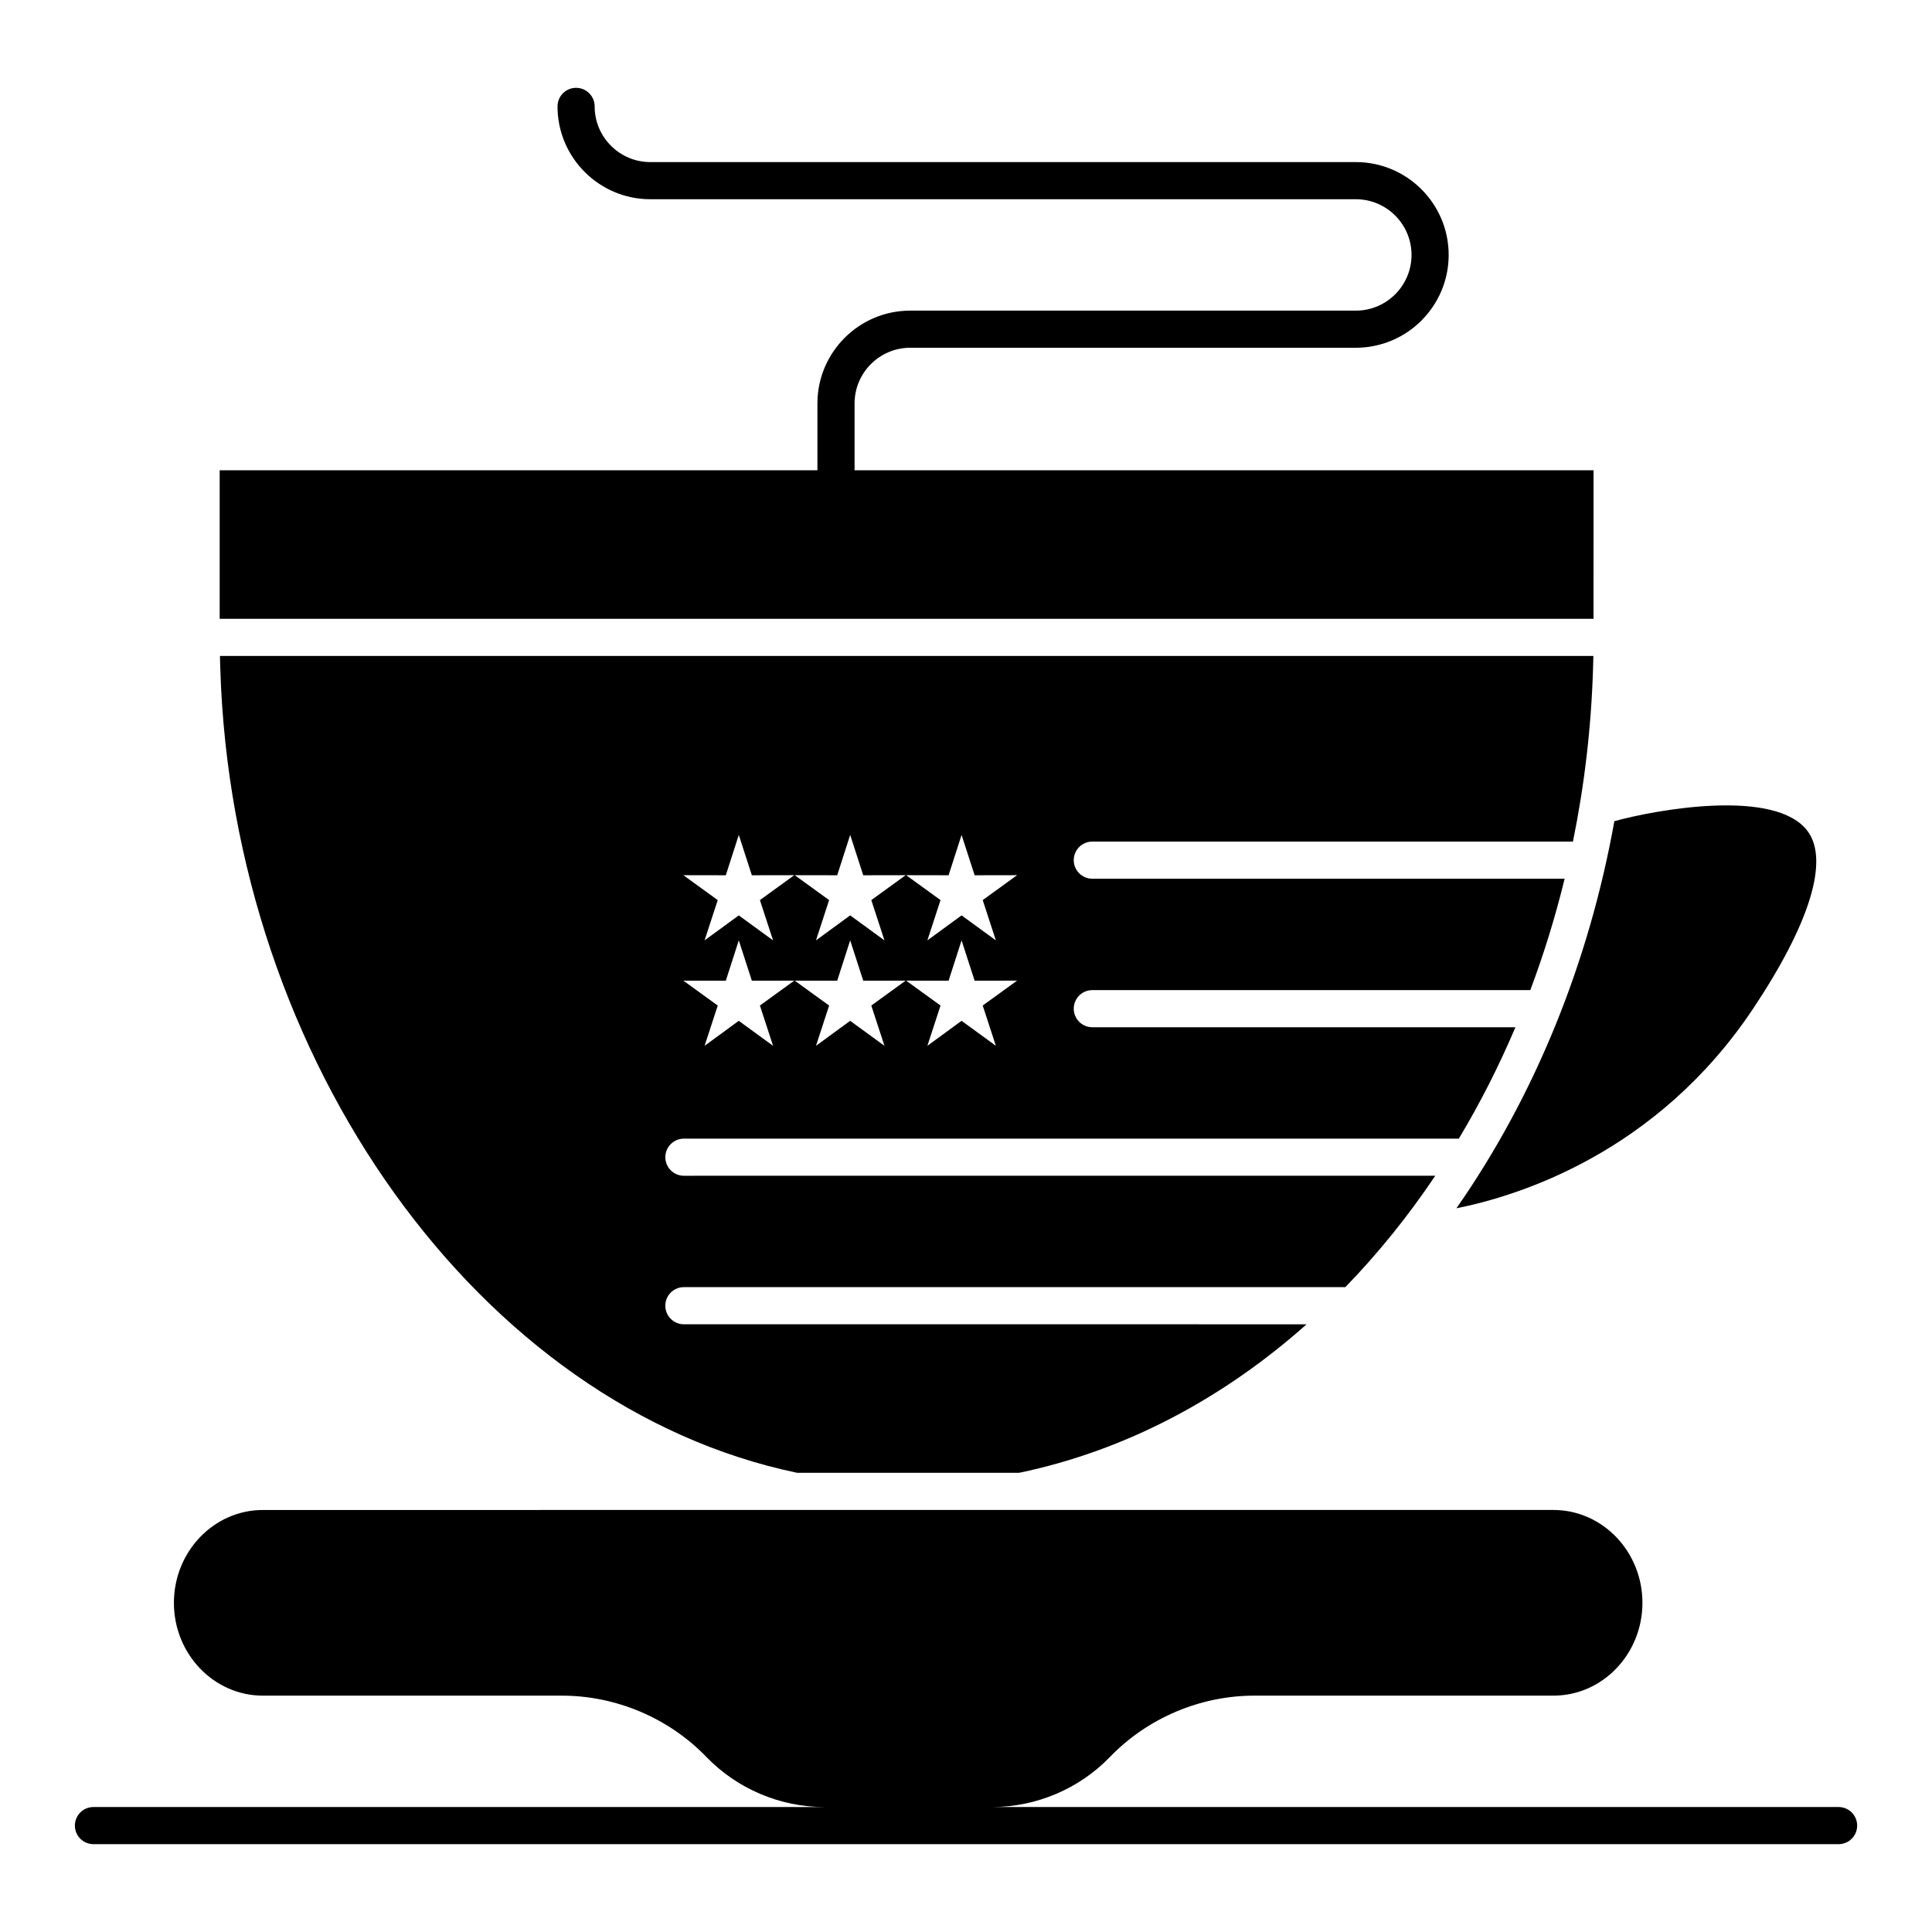
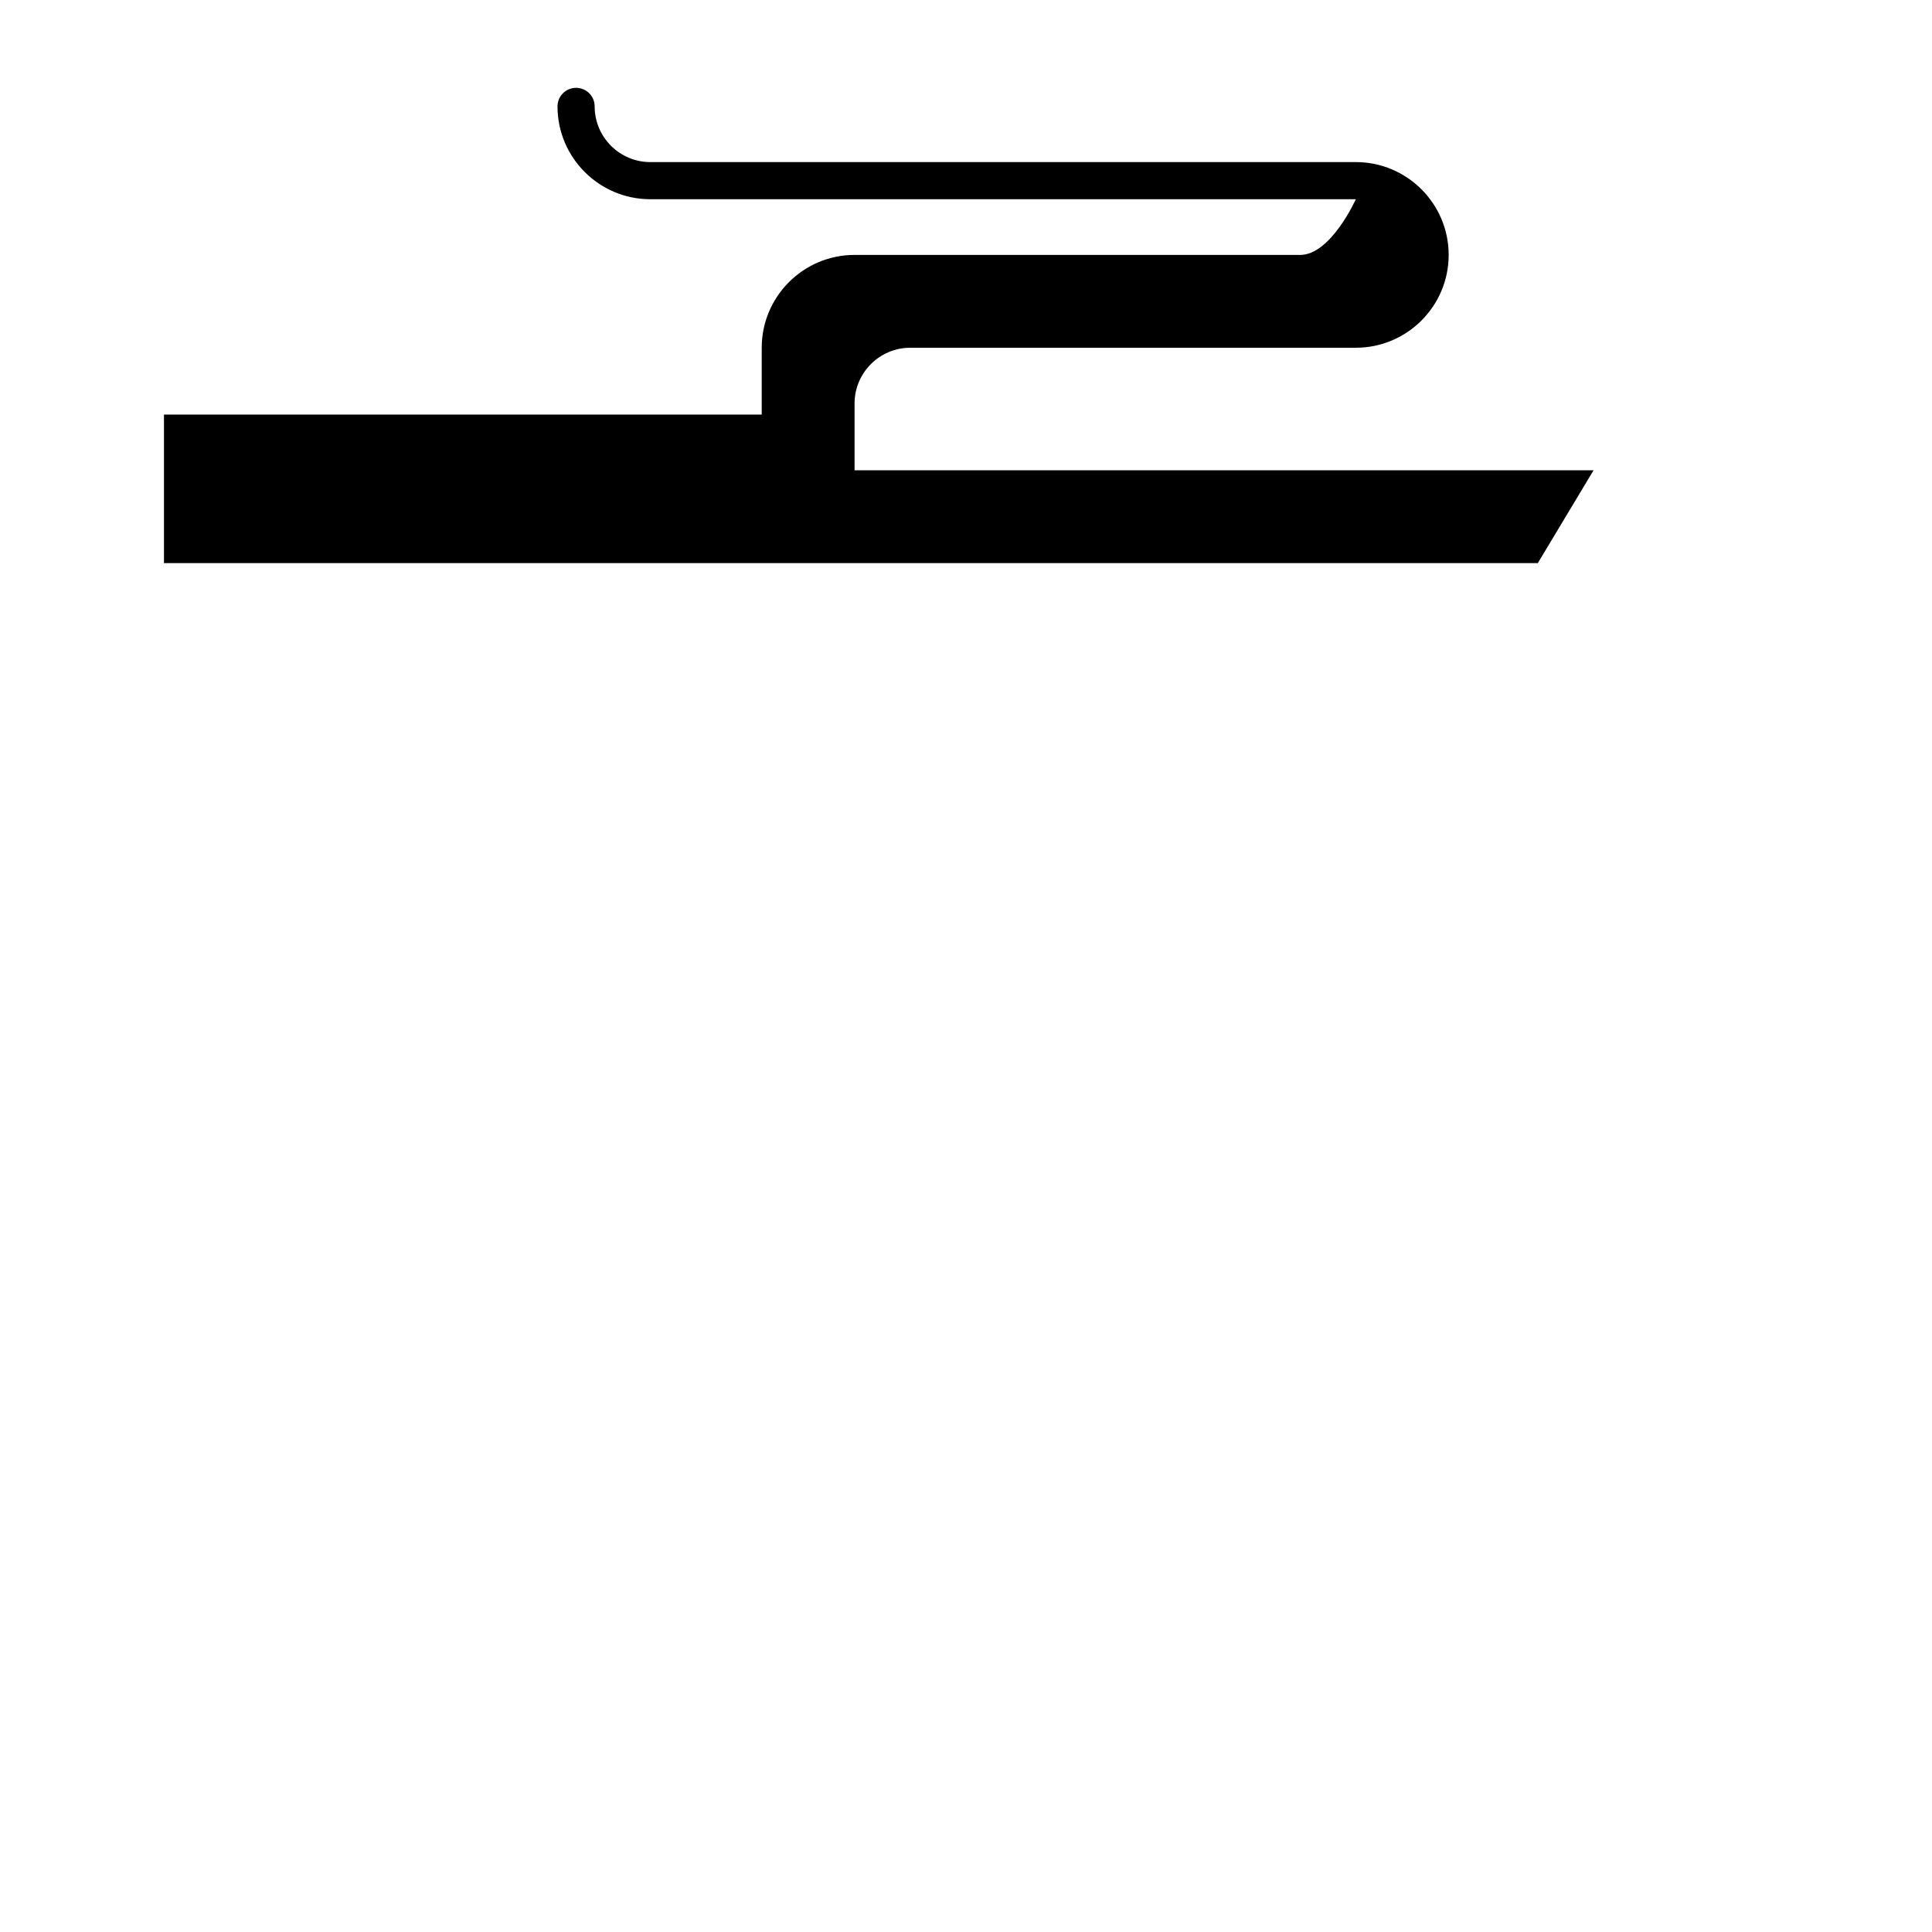
<svg xmlns="http://www.w3.org/2000/svg" fill="#000000" width="800px" height="800px" version="1.1" viewBox="144 144 512 512">
  <g>
-     <path d="m566.31 268.63h-195.84v-17.711c0-8.141 6.621-14.762 14.762-14.762h118.08c13.566 0 24.602-11.035 24.602-24.602s-11.035-24.602-24.602-24.602l-186.96 0.004c-8.141 0-14.762-6.621-14.762-14.762 0-2.719-2.203-4.922-4.922-4.922s-4.922 2.203-4.922 4.922c0 13.566 11.035 24.602 24.602 24.602h186.96c8.141 0 14.762 6.621 14.762 14.762s-6.621 14.762-14.762 14.762l-118.08-0.004c-13.566 0-24.602 11.035-24.602 24.602v17.711h-158.41v39.359h364.08z" />
-     <path d="m325.23 445.75h205.38c5.594-9.332 10.609-19.199 14.996-29.52h-112.13c-2.719 0-4.922-2.203-4.922-4.922s2.203-4.922 4.922-4.922h116.07c3.574-9.516 6.621-19.379 9.098-29.52l-125.17 0.004c-2.719 0-4.922-2.203-4.922-4.922s2.203-4.922 4.922-4.922l127.37 0.004c3.019-14.789 4.844-30.113 5.324-45.801 0.039-1.203 0.066-2.328 0.09-3.398h-363.97c0.004 0.227 0.008 0.453 0.016 0.688 0.004 0.219 0.012 0.438 0.016 0.66 0.016 0.664 0.035 1.34 0.059 2.051 3.231 104.1 68.918 195.6 152.89 213.08h58.797c28.195-5.875 54.074-19.68 76.191-39.359l-165.02-0.004c-2.719 0-4.922-2.203-4.922-4.922s2.203-4.922 4.922-4.922h175.29c8.672-8.93 16.648-18.816 23.836-29.52l-199.12 0.004c-2.719 0-4.922-2.203-4.922-4.922 0.004-2.715 2.207-4.918 4.922-4.918zm70.156-69.797 3.441-10.691 3.461 10.691 11.246-0.02-9.105 6.602 3.484 10.672-9.086-6.621-9.062 6.621 3.484-10.672-9.105-6.602zm0 27.945 3.441-10.691 3.461 10.691 11.246-0.02-9.105 6.598 3.484 10.672-9.086-6.621-9.062 6.625 3.484-10.672-9.105-6.598zm-29.52-27.945 3.441-10.691 3.461 10.691 11.242-0.02-9.105 6.602 3.484 10.672-9.086-6.621-9.062 6.621 3.484-10.672-9.105-6.602zm0 27.945 3.441-10.691 3.461 10.691 11.242-0.02-9.105 6.598 3.484 10.672-9.086-6.621-9.059 6.625 3.484-10.672-9.105-6.598zm-29.52-27.945 3.441-10.691 3.461 10.691 11.242-0.02-9.105 6.602 3.484 10.672-9.086-6.621-9.062 6.621 3.484-10.672-9.105-6.602zm0 27.945 3.441-10.691 3.461 10.691 11.242-0.02-9.105 6.598 3.484 10.672-9.086-6.621-9.059 6.625 3.484-10.672-9.105-6.598z" />
-     <path d="m608.59 411.31c15.016-22.523 20.164-39.211 14.492-46.984-8.398-11.516-40.039-5.801-51.262-2.707-6.703 37.43-21.047 72.812-41.855 102.59 16.242-3.231 53.066-14.562 78.625-52.898z" />
-     <path d="m631.24 622.88h-224.33c11.711 0 23.094-4.832 31.227-13.258 9.977-10.336 23.941-16.262 38.309-16.262h79.234c13.004 0 23.582-11.035 23.582-24.602s-10.578-24.602-23.582-24.602h-200.92l-141.09 0.004c-13.004 0-23.582 11.035-23.582 24.602 0 13.566 10.578 24.602 23.582 24.602h79.238c14.367 0 28.328 5.926 38.309 16.262 8.133 8.426 19.516 13.258 31.227 13.258l-193.68-0.004c-2.719 0-4.922 2.203-4.922 4.922s2.203 4.922 4.922 4.922h462.48c2.719 0 4.922-2.203 4.922-4.922s-2.203-4.922-4.922-4.922z" />
+     <path d="m566.31 268.63h-195.84v-17.711c0-8.141 6.621-14.762 14.762-14.762h118.08c13.566 0 24.602-11.035 24.602-24.602s-11.035-24.602-24.602-24.602l-186.96 0.004c-8.141 0-14.762-6.621-14.762-14.762 0-2.719-2.203-4.922-4.922-4.922s-4.922 2.203-4.922 4.922c0 13.566 11.035 24.602 24.602 24.602h186.96s-6.621 14.762-14.762 14.762l-118.08-0.004c-13.566 0-24.602 11.035-24.602 24.602v17.711h-158.41v39.359h364.08z" />
  </g>
</svg>